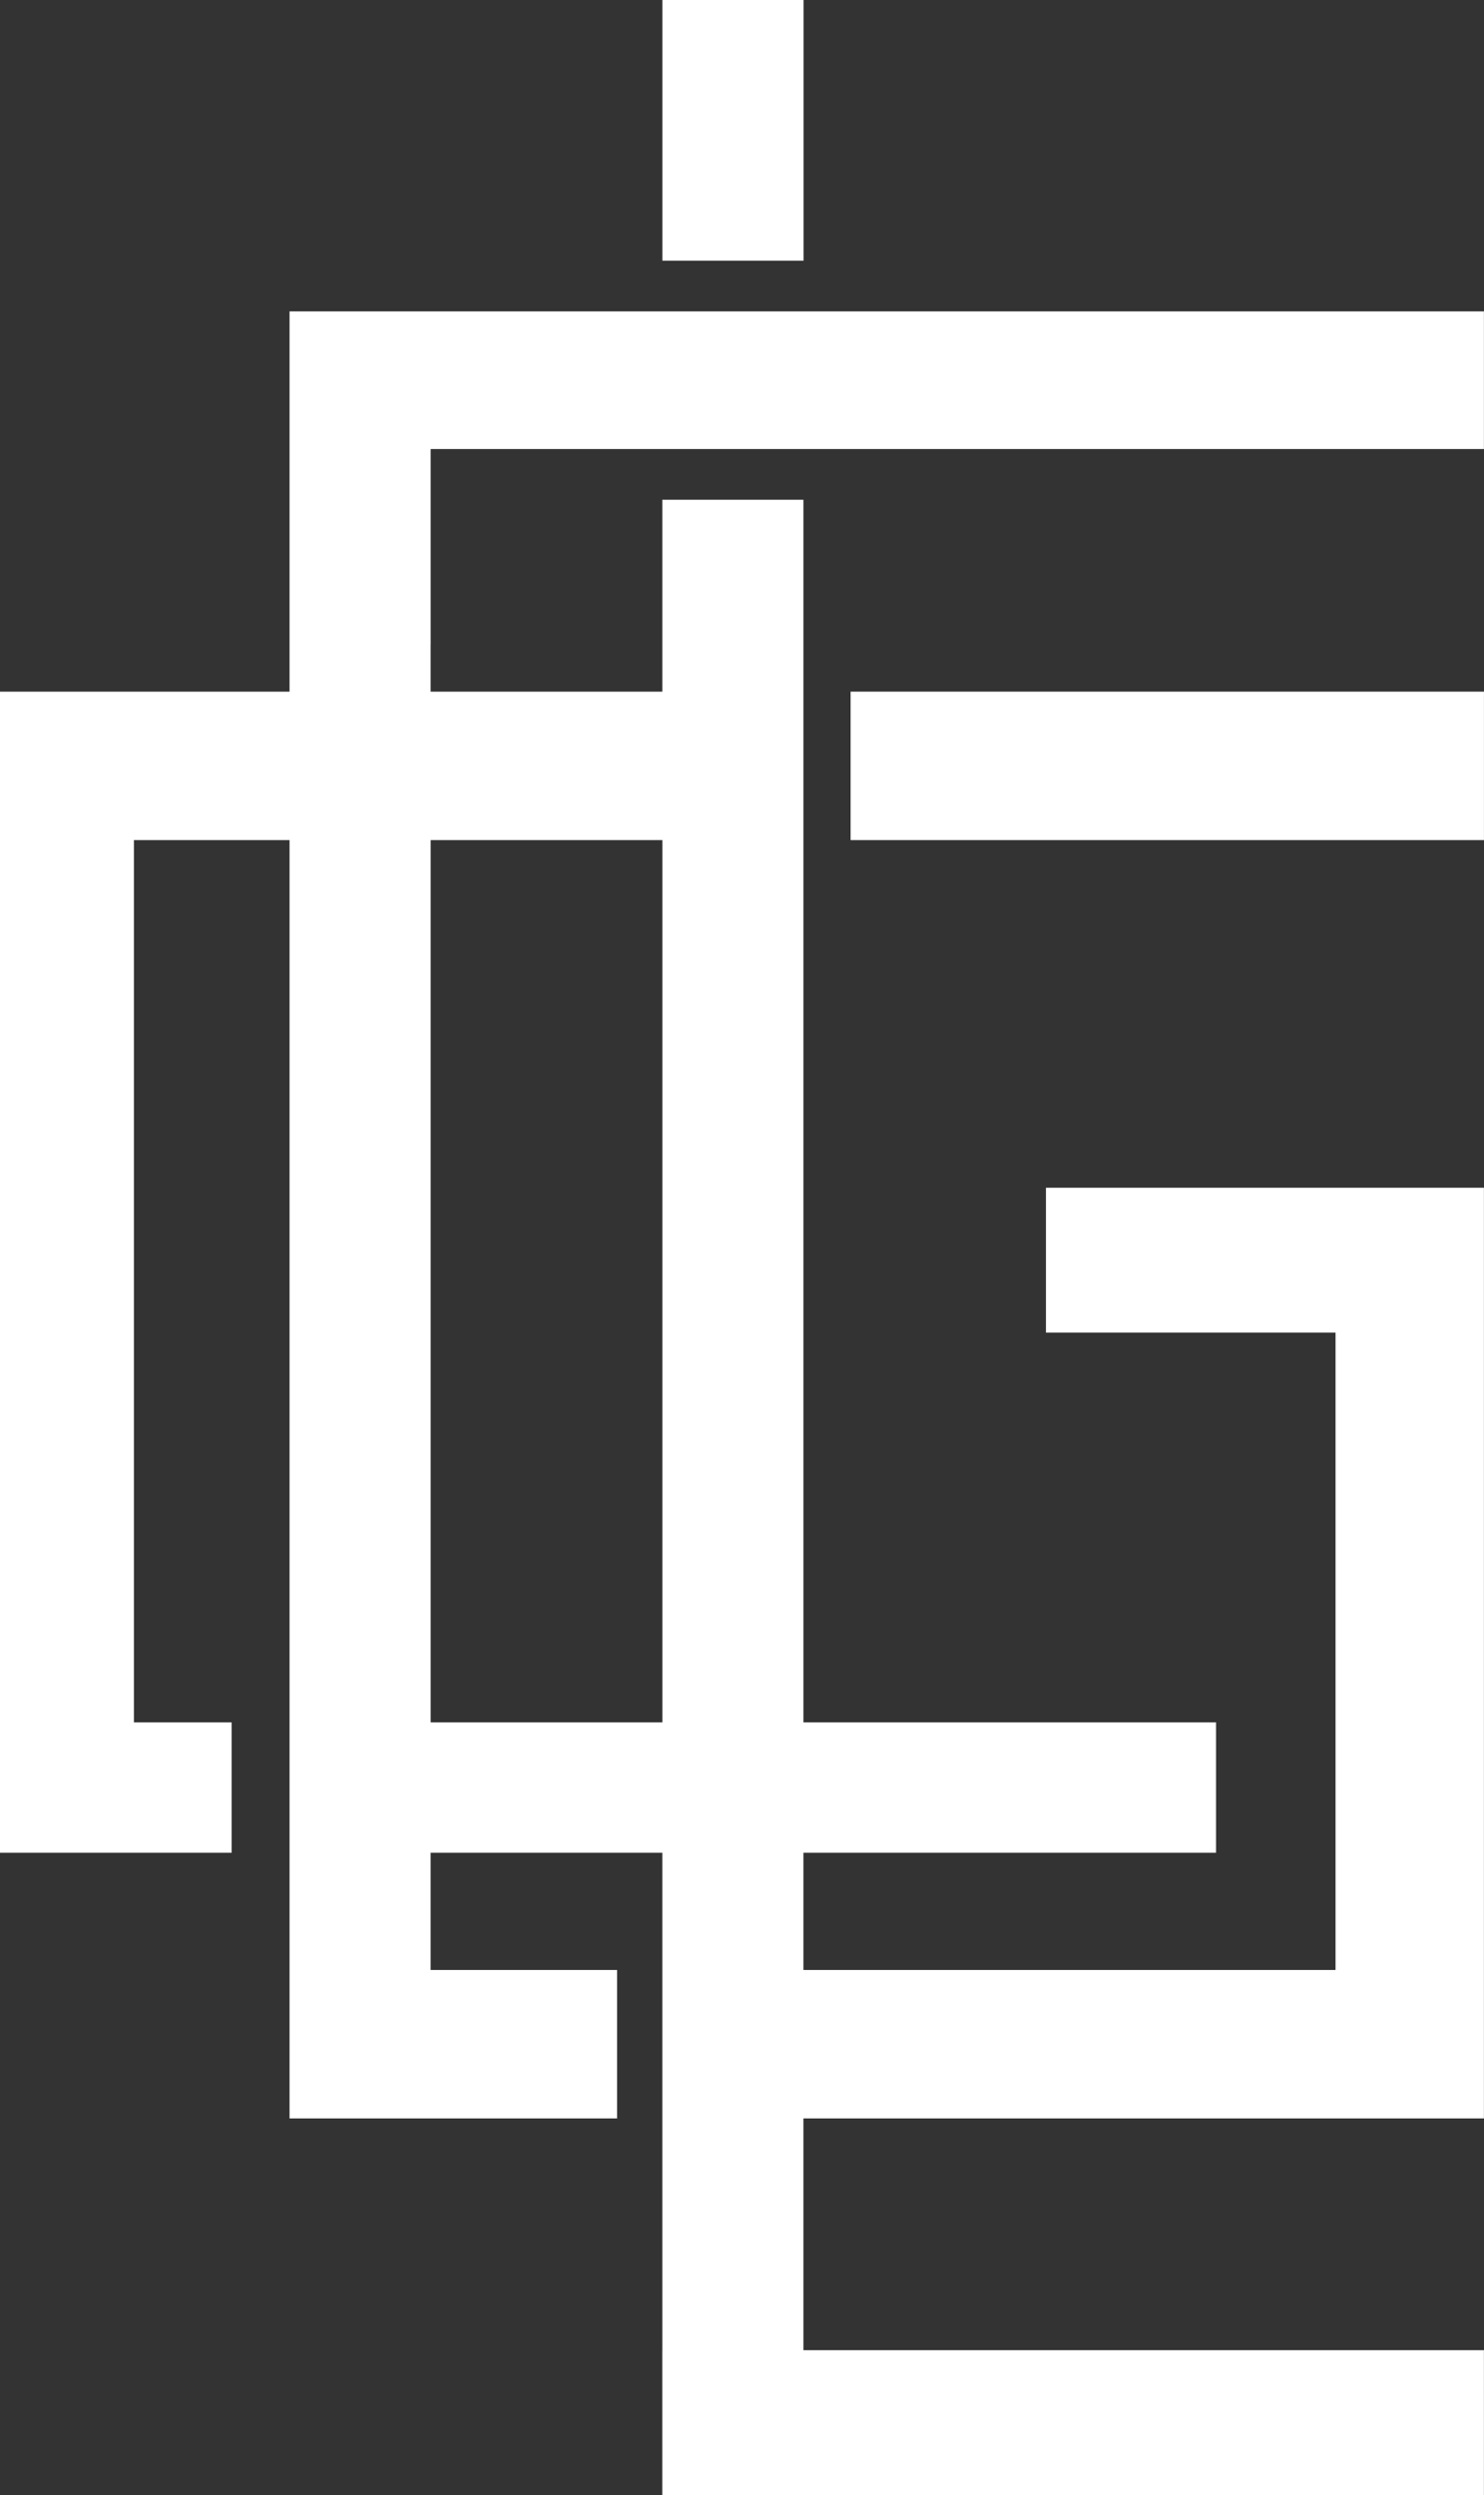
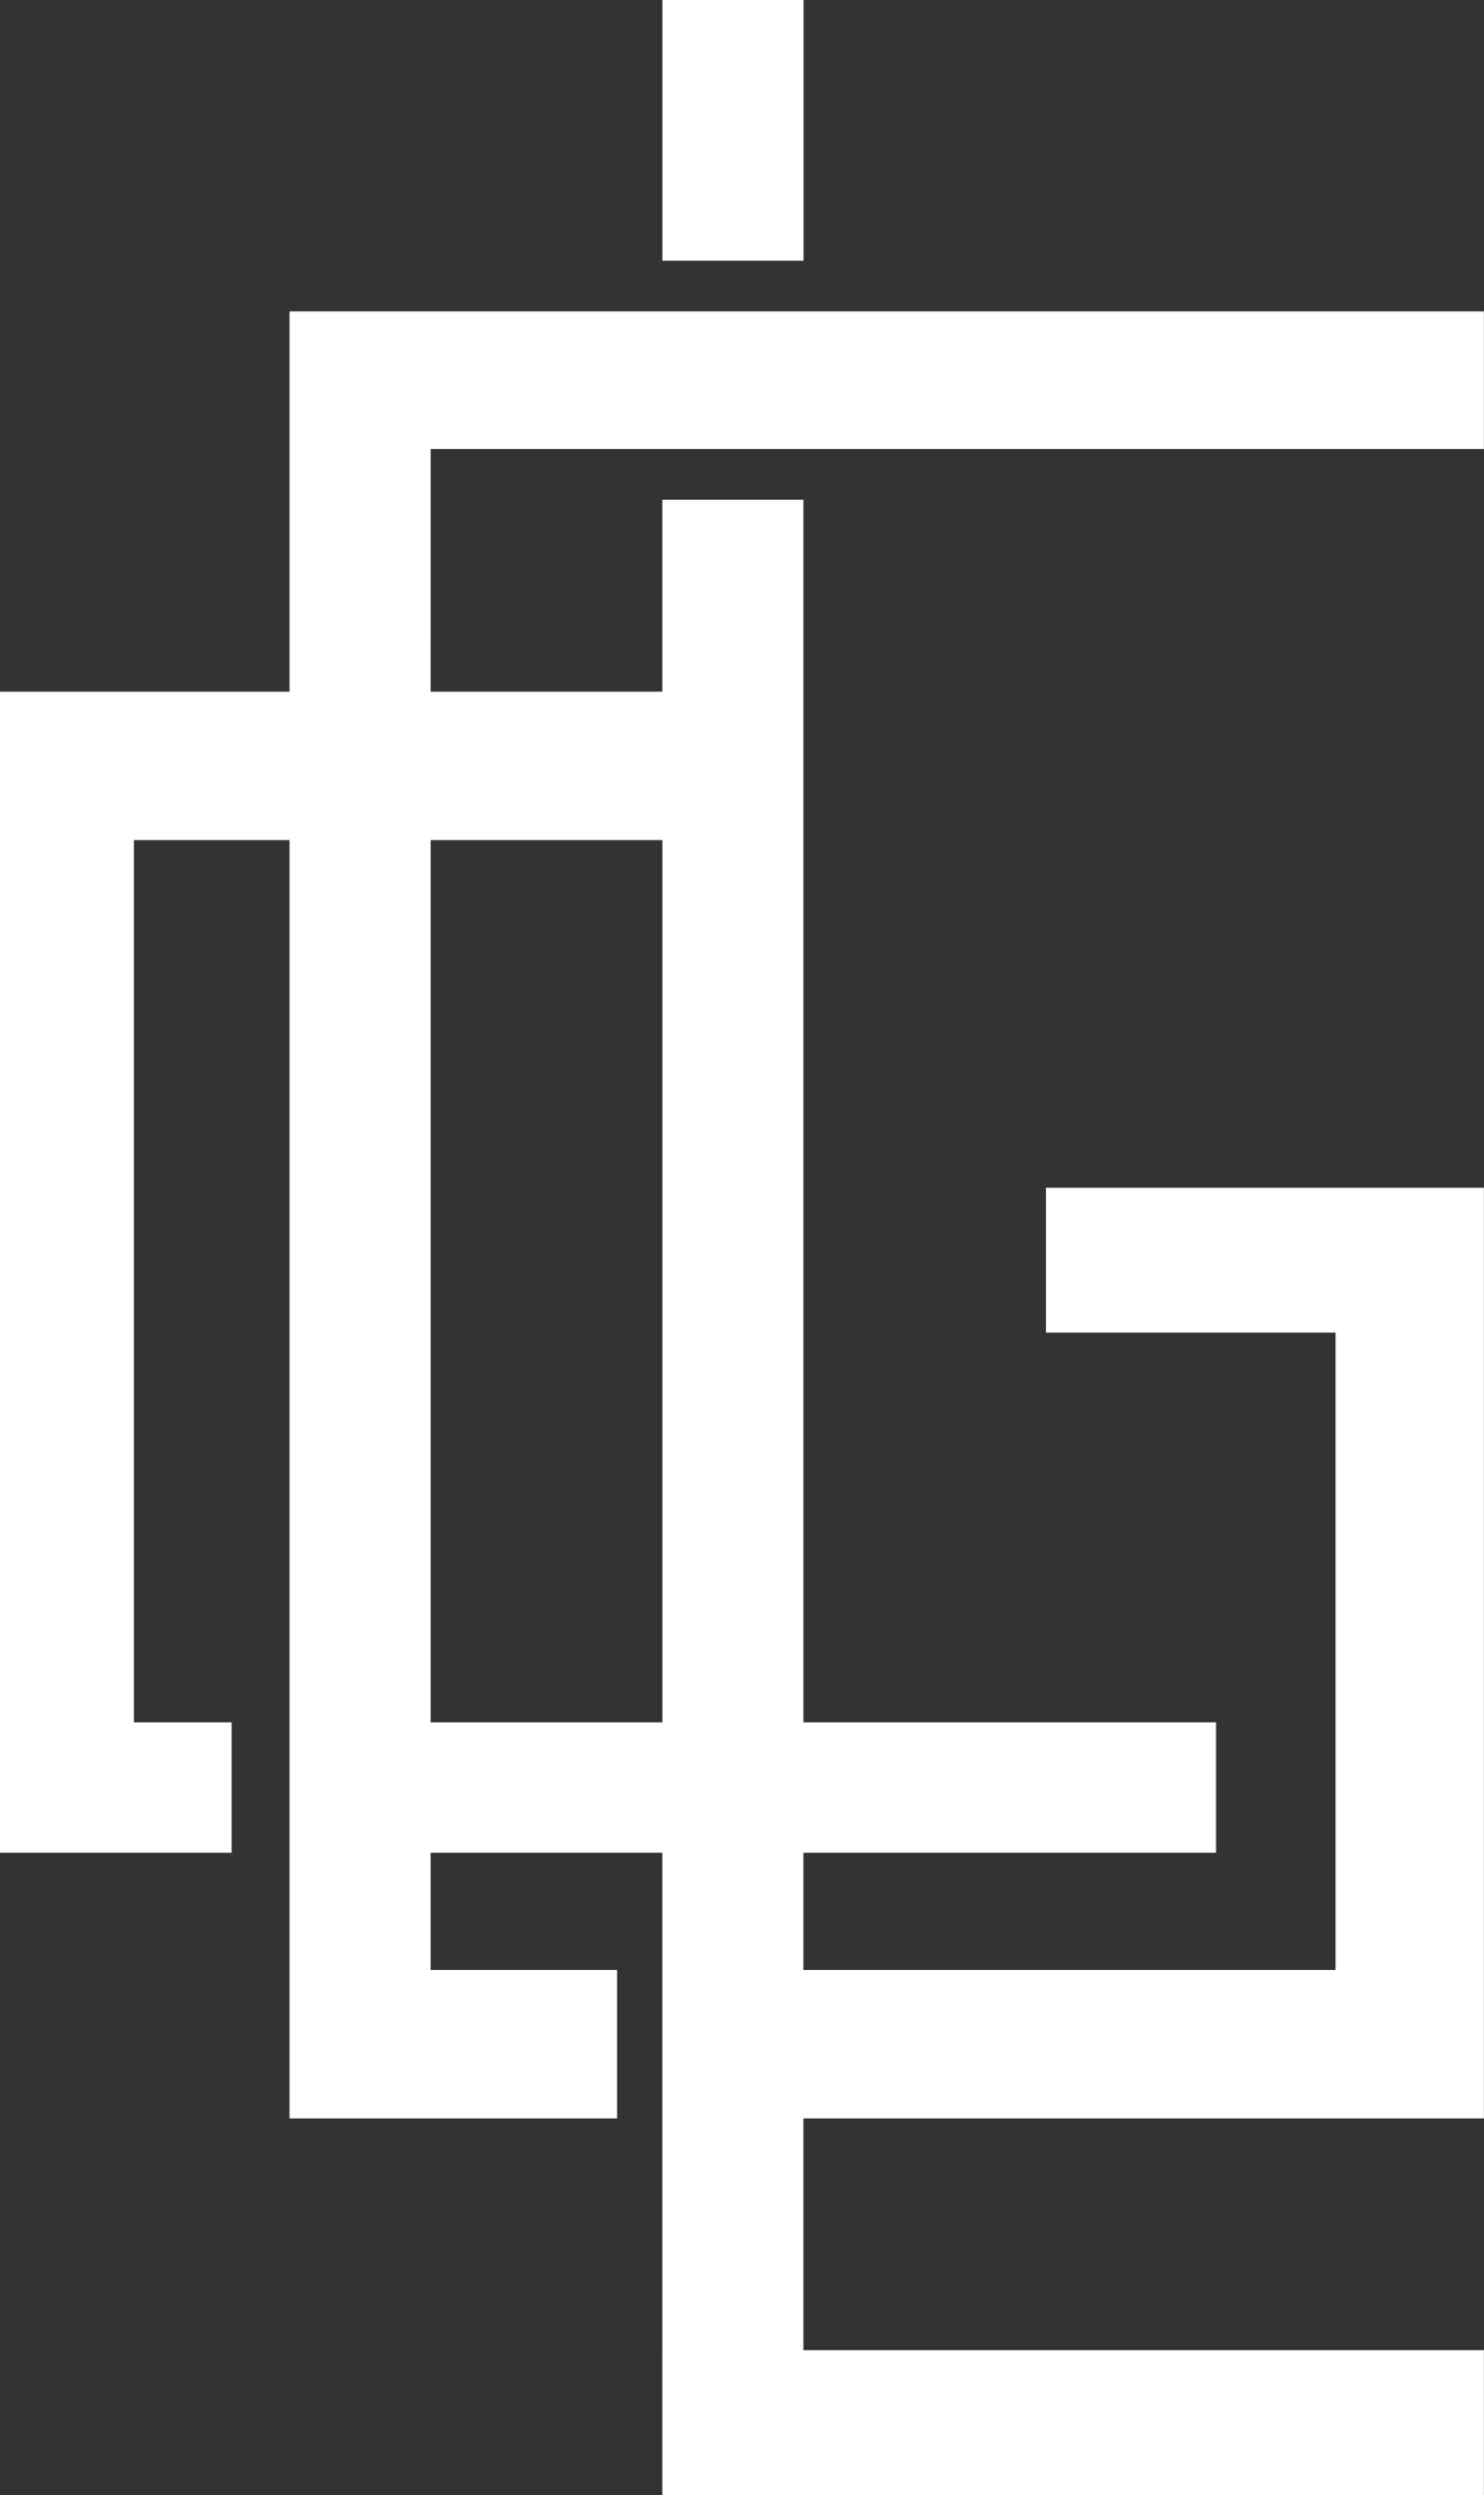
<svg xmlns="http://www.w3.org/2000/svg" xml:space="preserve" width="7.182mm" height="12.069mm" version="1.1" style="shape-rendering:geometricPrecision; text-rendering:geometricPrecision; image-rendering:optimizeQuality; fill-rule:evenodd; clip-rule:evenodd" viewBox="0 0 343.86 577.84">
  <rect x="0" y="0" width="343.86" height="577.84" fill="#333333" stroke="none" />
  <defs>
    <style type="text/css">
   
    .fil0 {fill:white;fill-rule:nonzero}
   
  </style>
  </defs>
  <g id="Layer_x0020_1">
    <g id="_2075066416160">
      <g>
        <path class="fil0" d="M343.85 72.12l-244.05 0 -32.71 0 0 31.87 0 45.29 0 0 0 10.9 -36.06 0 -31.03 0 0 34.38 0 204.33 0 30.19 31.03 0 22.64 0 0 -30.19 -22.64 0 0 -204.33 36.06 0 0 204.33 0 30.19 0 27.15 0 34.38 32.69 0 43.2 0 0 -34.38 -43.2 0 0 -27.15 53.69 0 0 27.15 0 34.38 0 11.75 0 10.9 0 31.03 -0.01 0 0 33.55 190.38 0 0 -33.55 -157.68 0 0 -31.03 0 -10.9 0 -11.75 123.3 0 0 0 34.38 0 0 -181.99 0 -33.55 -34.38 0 -67.1 0 0 33.55 67.1 0 0 147.61 -123.3 0 0 -27.15 95.61 0 0 -30.19 -95.61 0 0 -283.15 -32.69 0 0 44.44 -53.69 0 0 -10.9 0.01 0 0 -45.29 244.05 0 0 -31.87 0 0.01zm-190.37 122.44l0 0 0 204.33 -53.69 0 0 -204.33 53.69 0z" />
        <polygon class="fil0" points="186.19,0 153.48,0 153.48,60.38 186.19,60.38 " />
-         <polygon class="fil0" points="343.85,194.56 343.85,160.18 197.09,160.18 197.09,194.56 " />
      </g>
    </g>
  </g>
</svg>